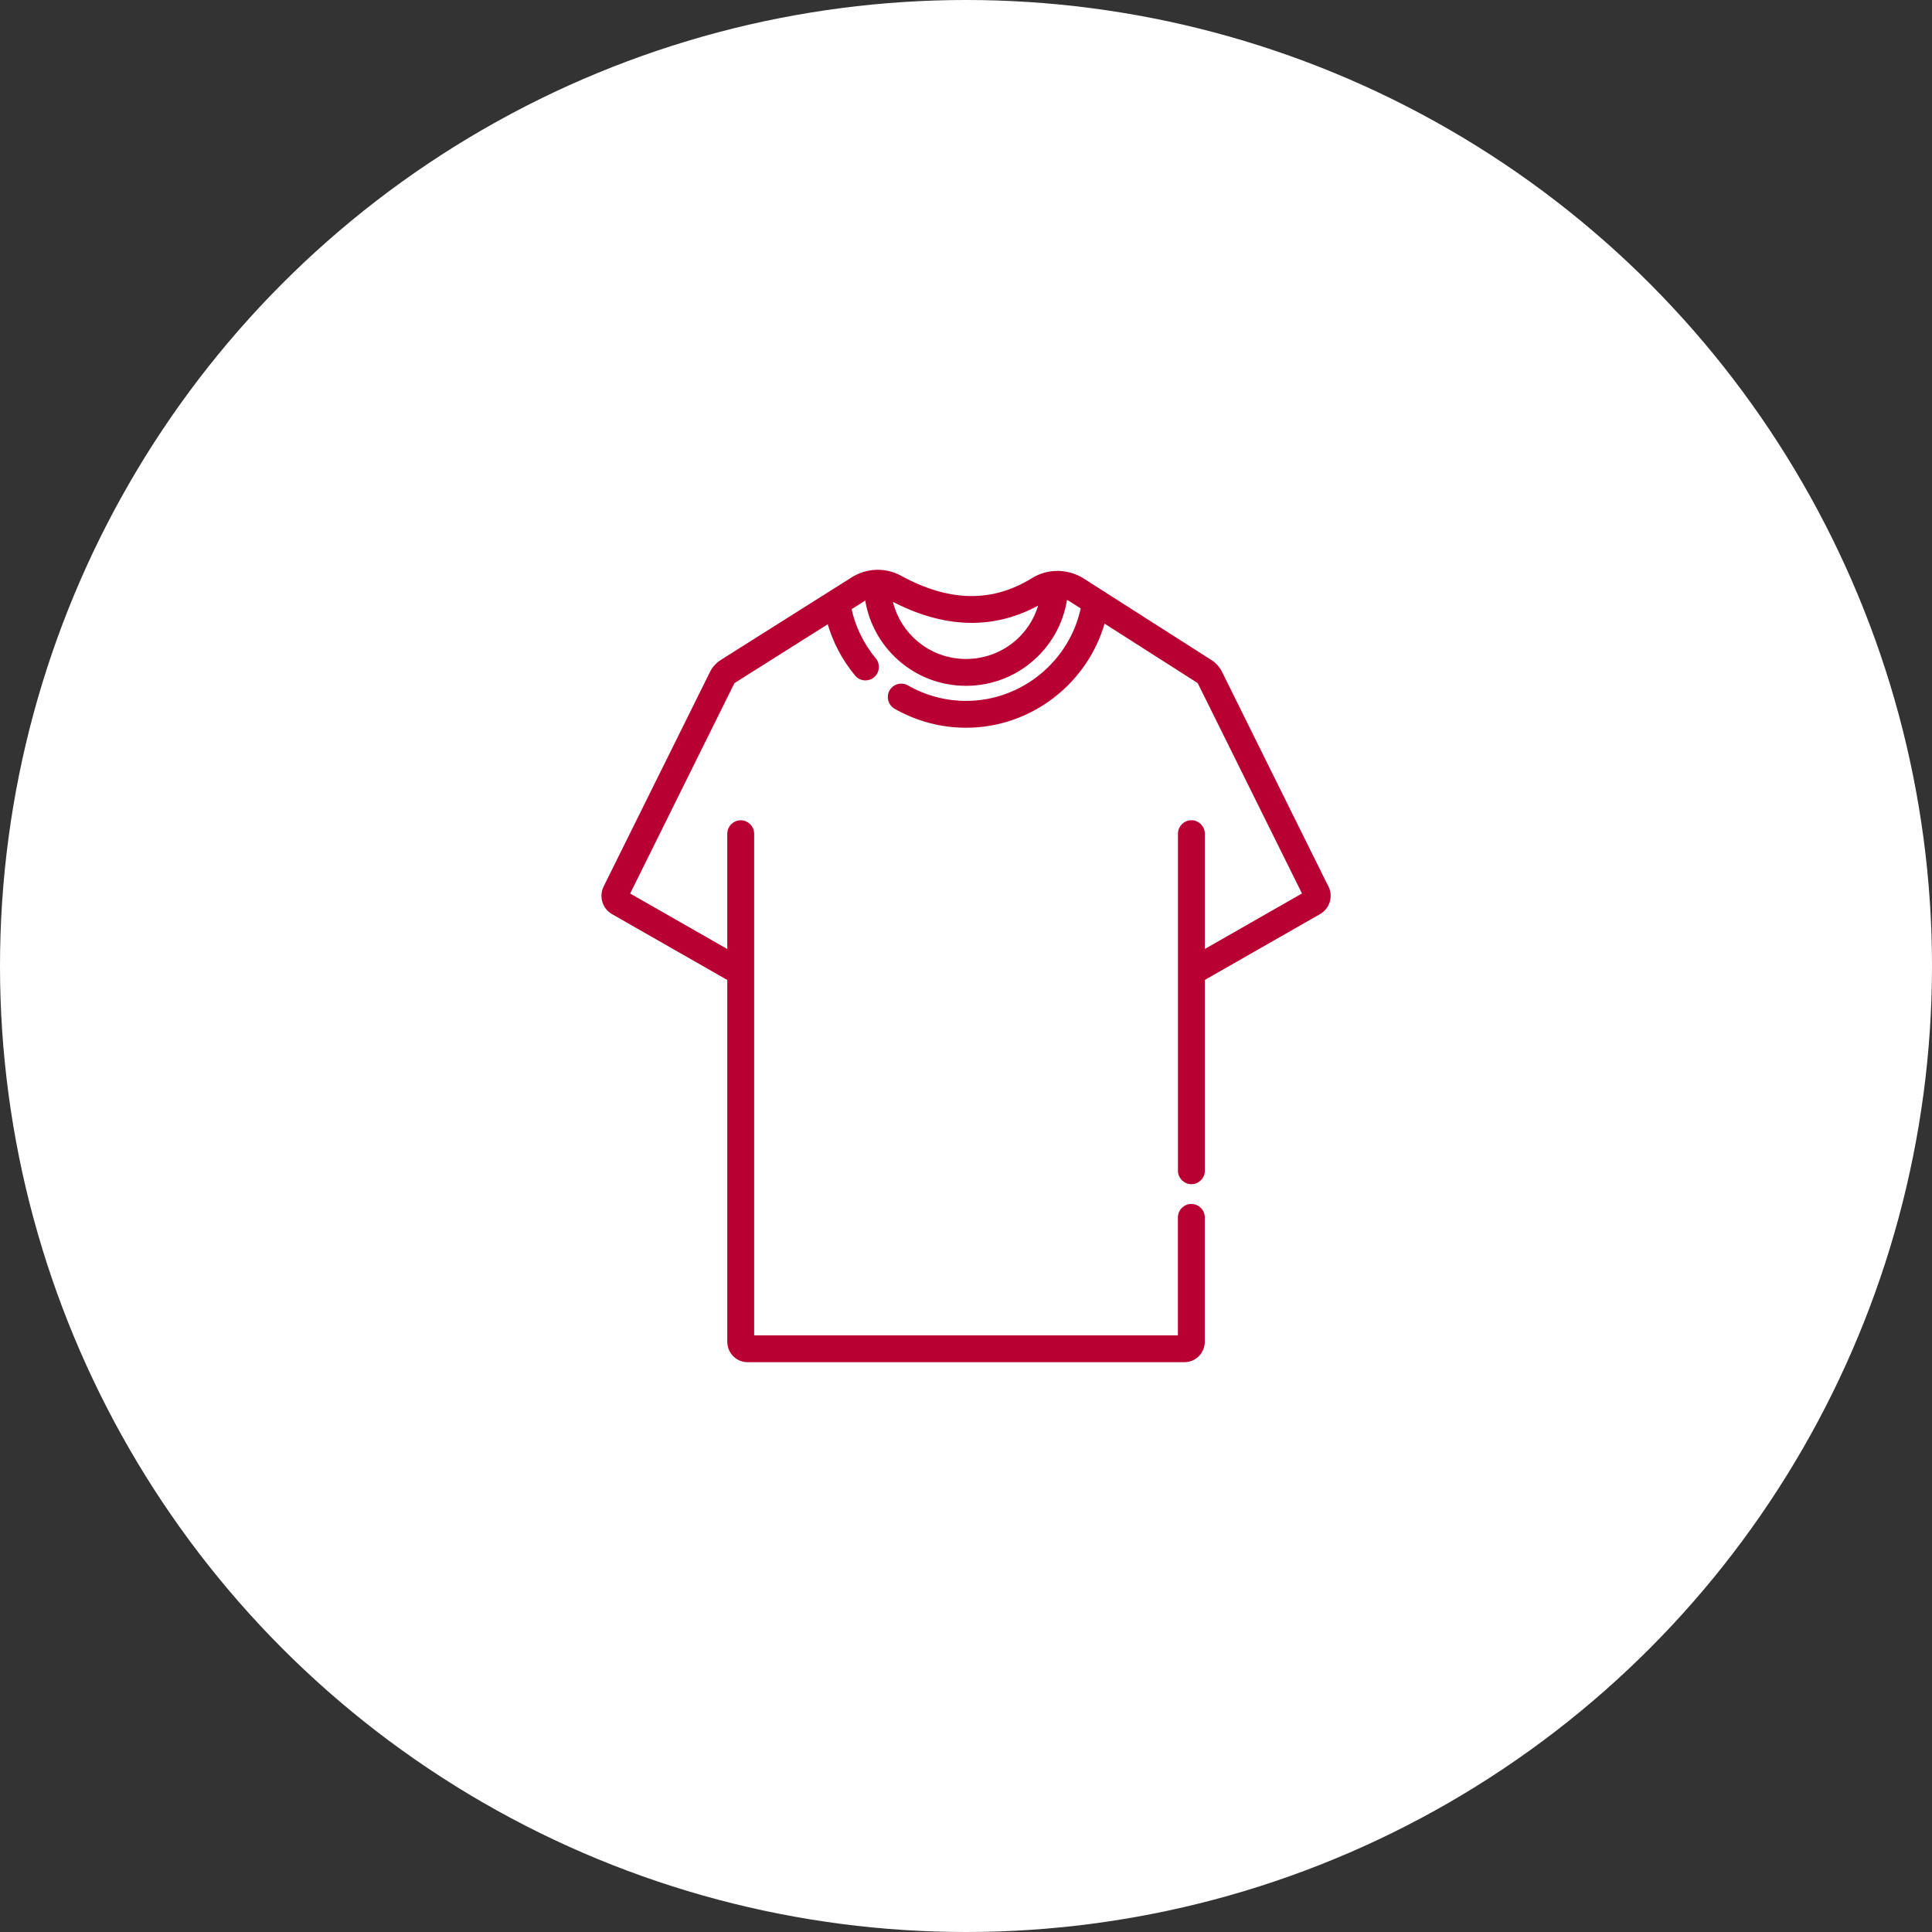
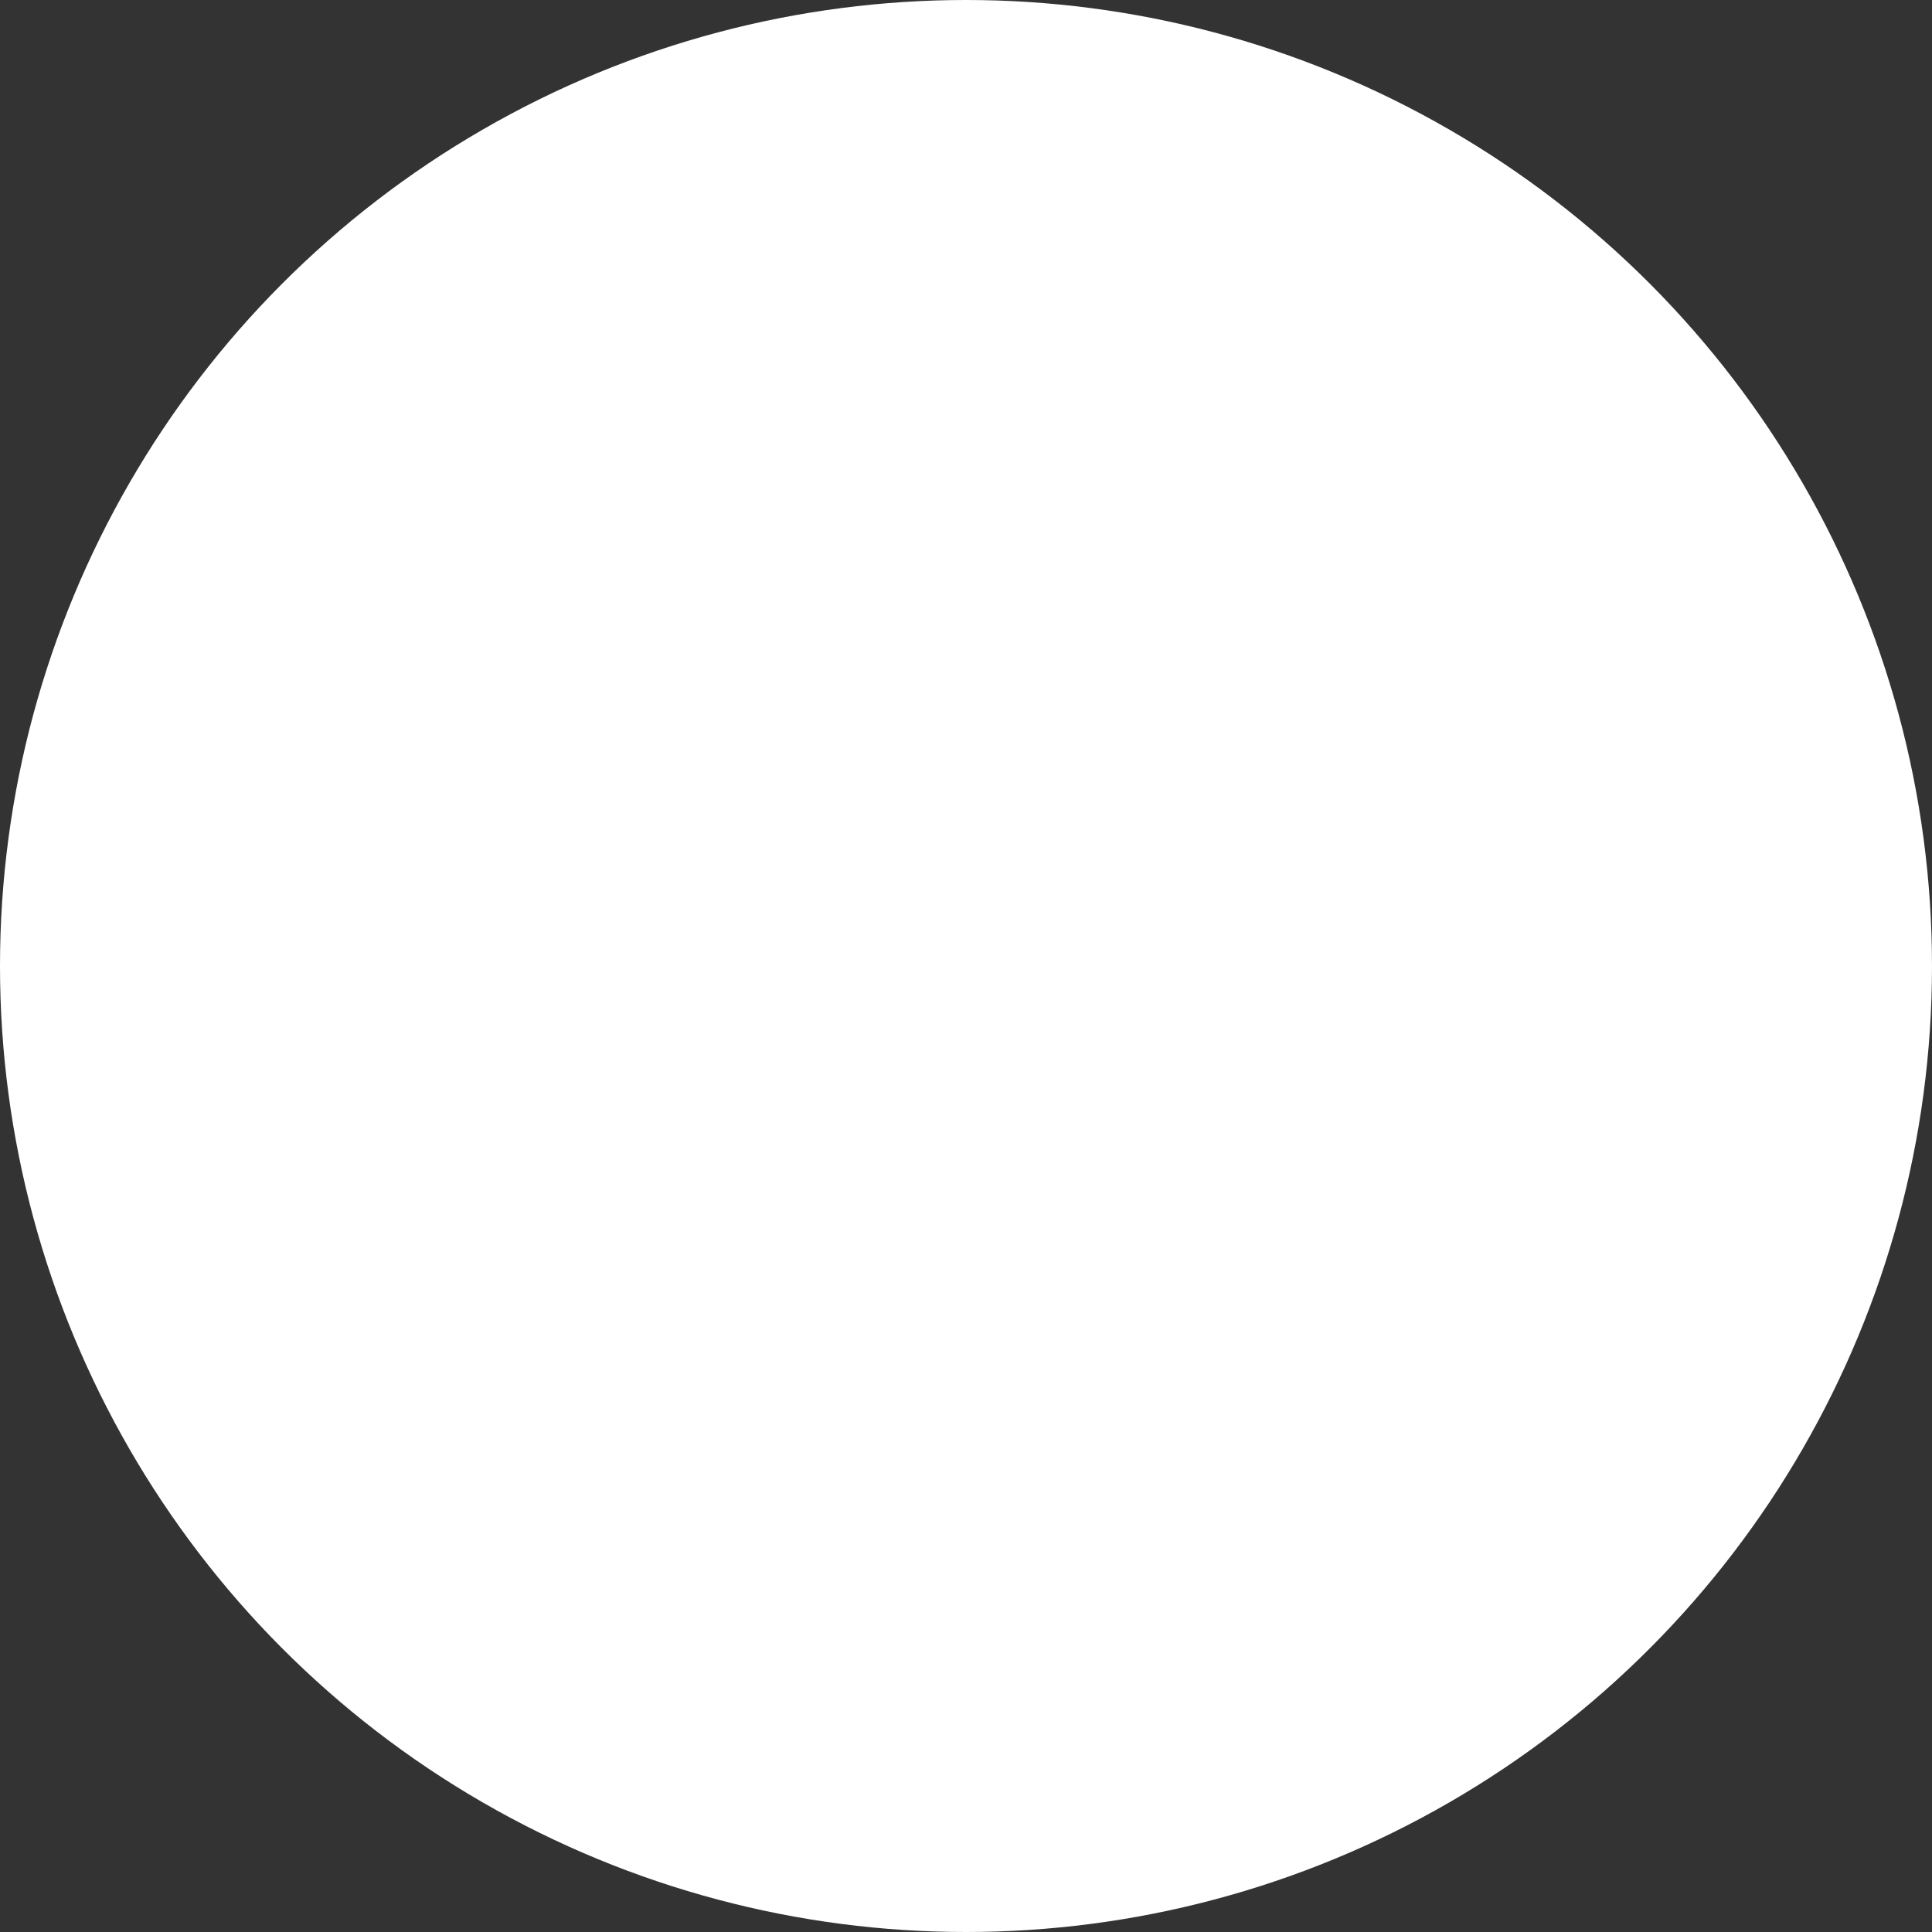
<svg xmlns="http://www.w3.org/2000/svg" id="_レイヤー_2" viewBox="0 0 135 135">
  <rect x="0" y="0" width="135" height="135" fill="#333333" stroke="none" />
  <defs>
    <style>.cls-1{fill:#fff;}.cls-2{fill:#b90033;stroke:#b90033;stroke-miterlimit:13.333;stroke-width:.25px;}</style>
  </defs>
  <g id="Line_icon">
    <circle class="cls-1" cx="67.5" cy="67.5" r="67.5" />
-     <path class="cls-2" d="M92.711,61.998l-7.434-14.998c-.157-.316-.397-.584-.694-.774l-8.919-5.693c-1.057-.675-2.422-.688-3.477-.035-2.838,1.755-5.877,1.702-9.292-.162-1.037-.566-2.307-.524-3.314.112l-1.538.971c-.002.001-.003.002-.005.003l-7.61,4.802c-.301.19-.545.46-.703.779l-7.433,14.996c-.317.639-.08,1.416.539,1.769l8.113,4.636v25.355c0,.718.584,1.302,1.302,1.302h30.513c.718,0,1.302-.584,1.302-1.302v-8.692c0-.45-.365-.814-.814-.814-.45,0-.814.365-.814.814v8.366h-29.86v-35.175c0-.45-.365-.814-.814-.814s-.814.365-.814.814v8.271l-7.076-4.043,7.316-14.759c.025-.051.064-.095.113-.125l6.615-4.174c.373,1.347,1.029,2.609,1.934,3.698.161.194.393.294.627.294.183,0,.368-.061.52-.188.346-.287.394-.801.107-1.147-.864-1.041-1.458-2.267-1.736-3.574l1.088-.687c.034-.021.069-.041.103-.06.214,1.526.919,2.935,2.037,4.03,1.32,1.293,3.064,2.005,4.912,2.005,1.833,0,3.567-.702,4.883-1.977,1.138-1.103,1.858-2.531,2.07-4.08.116.041.228.095.334.163l.864.551c-.786,3.822-4.201,6.645-8.15,6.645-1.445,0-2.871-.38-4.125-1.099-.39-.224-.888-.089-1.111.301-.224.39-.089.888.301,1.111,1.499.86,3.206,1.314,4.935,1.314,4.513,0,8.442-3.083,9.602-7.346l6.604,4.215c.048.031.086.074.112.124l7.317,14.762-7.076,4.043v-8.271c0-.45-.365-.814-.814-.814-.45,0-.814.365-.814.814v23.553c0,.45.365.814.814.814.45,0,.814-.365.814-.814v-13.406l8.113-4.636c.619-.354.856-1.131.539-1.769l0-0ZM67.5,46.171c-1.419,0-2.759-.547-3.772-1.54-.79-.774-1.311-1.751-1.518-2.815,3.764,2.024,7.304,2.107,10.528.248-.572,2.374-2.694,4.107-5.238,4.107Z" />
  </g>
</svg>